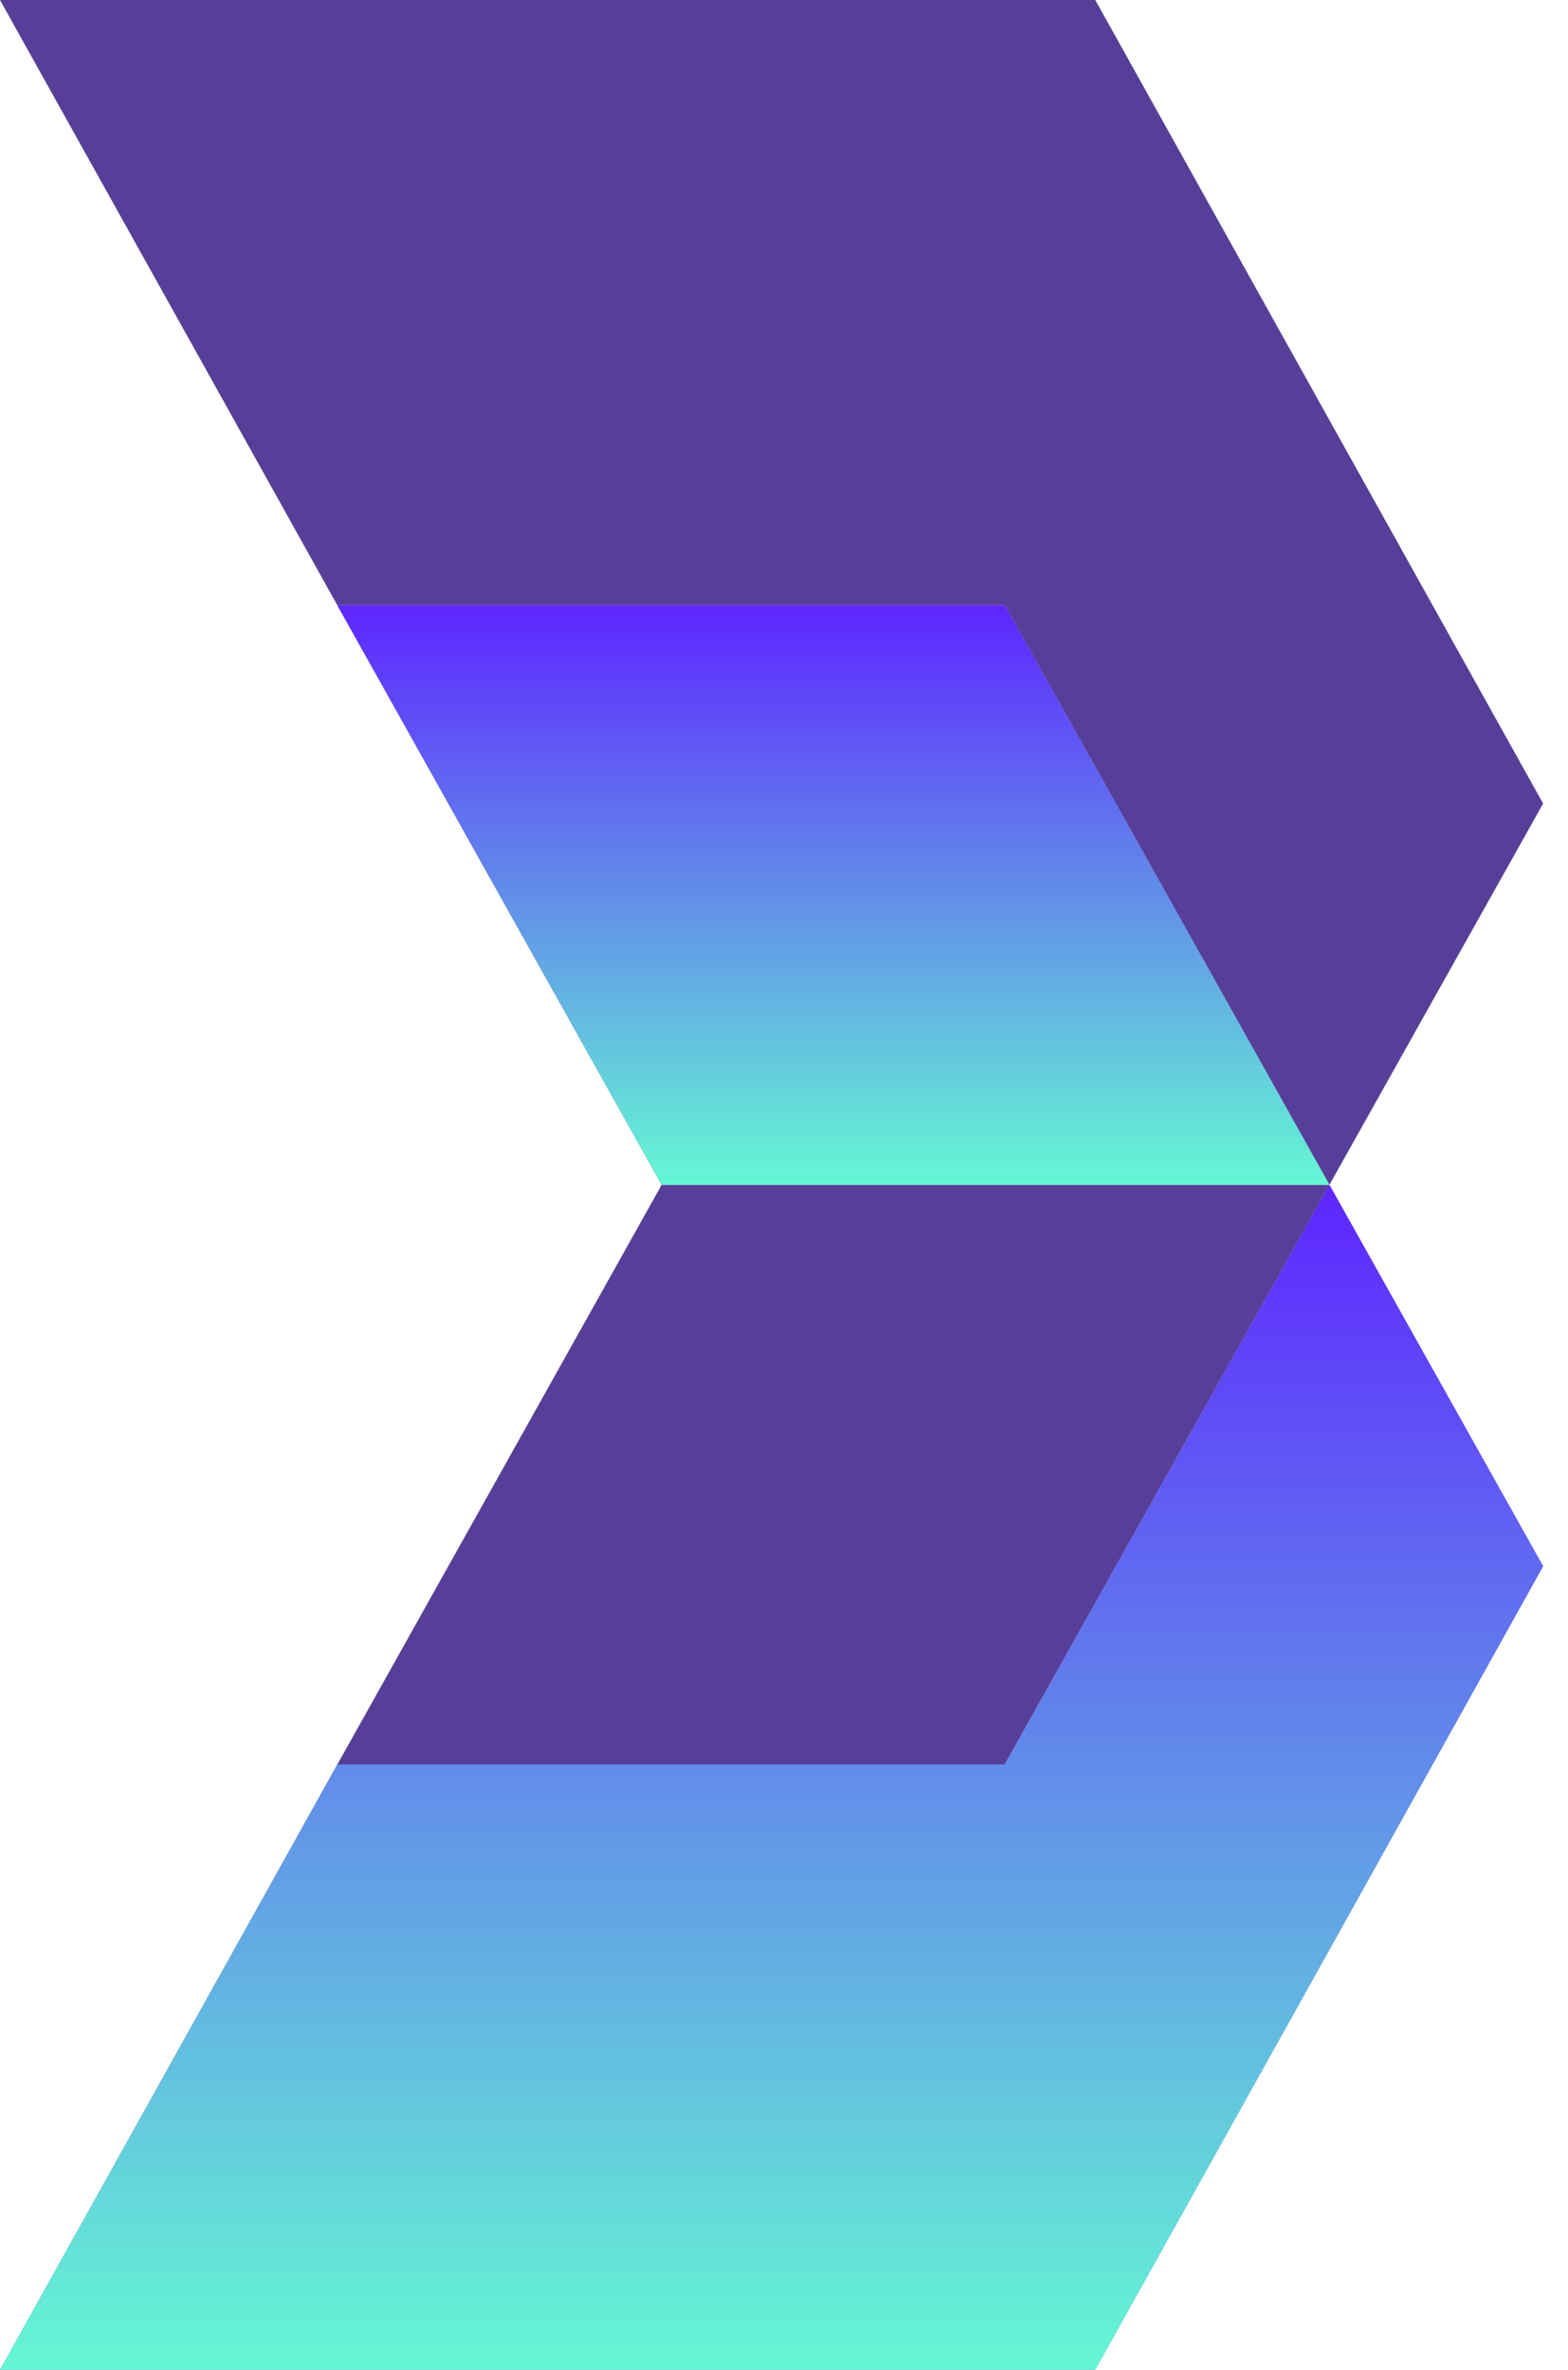
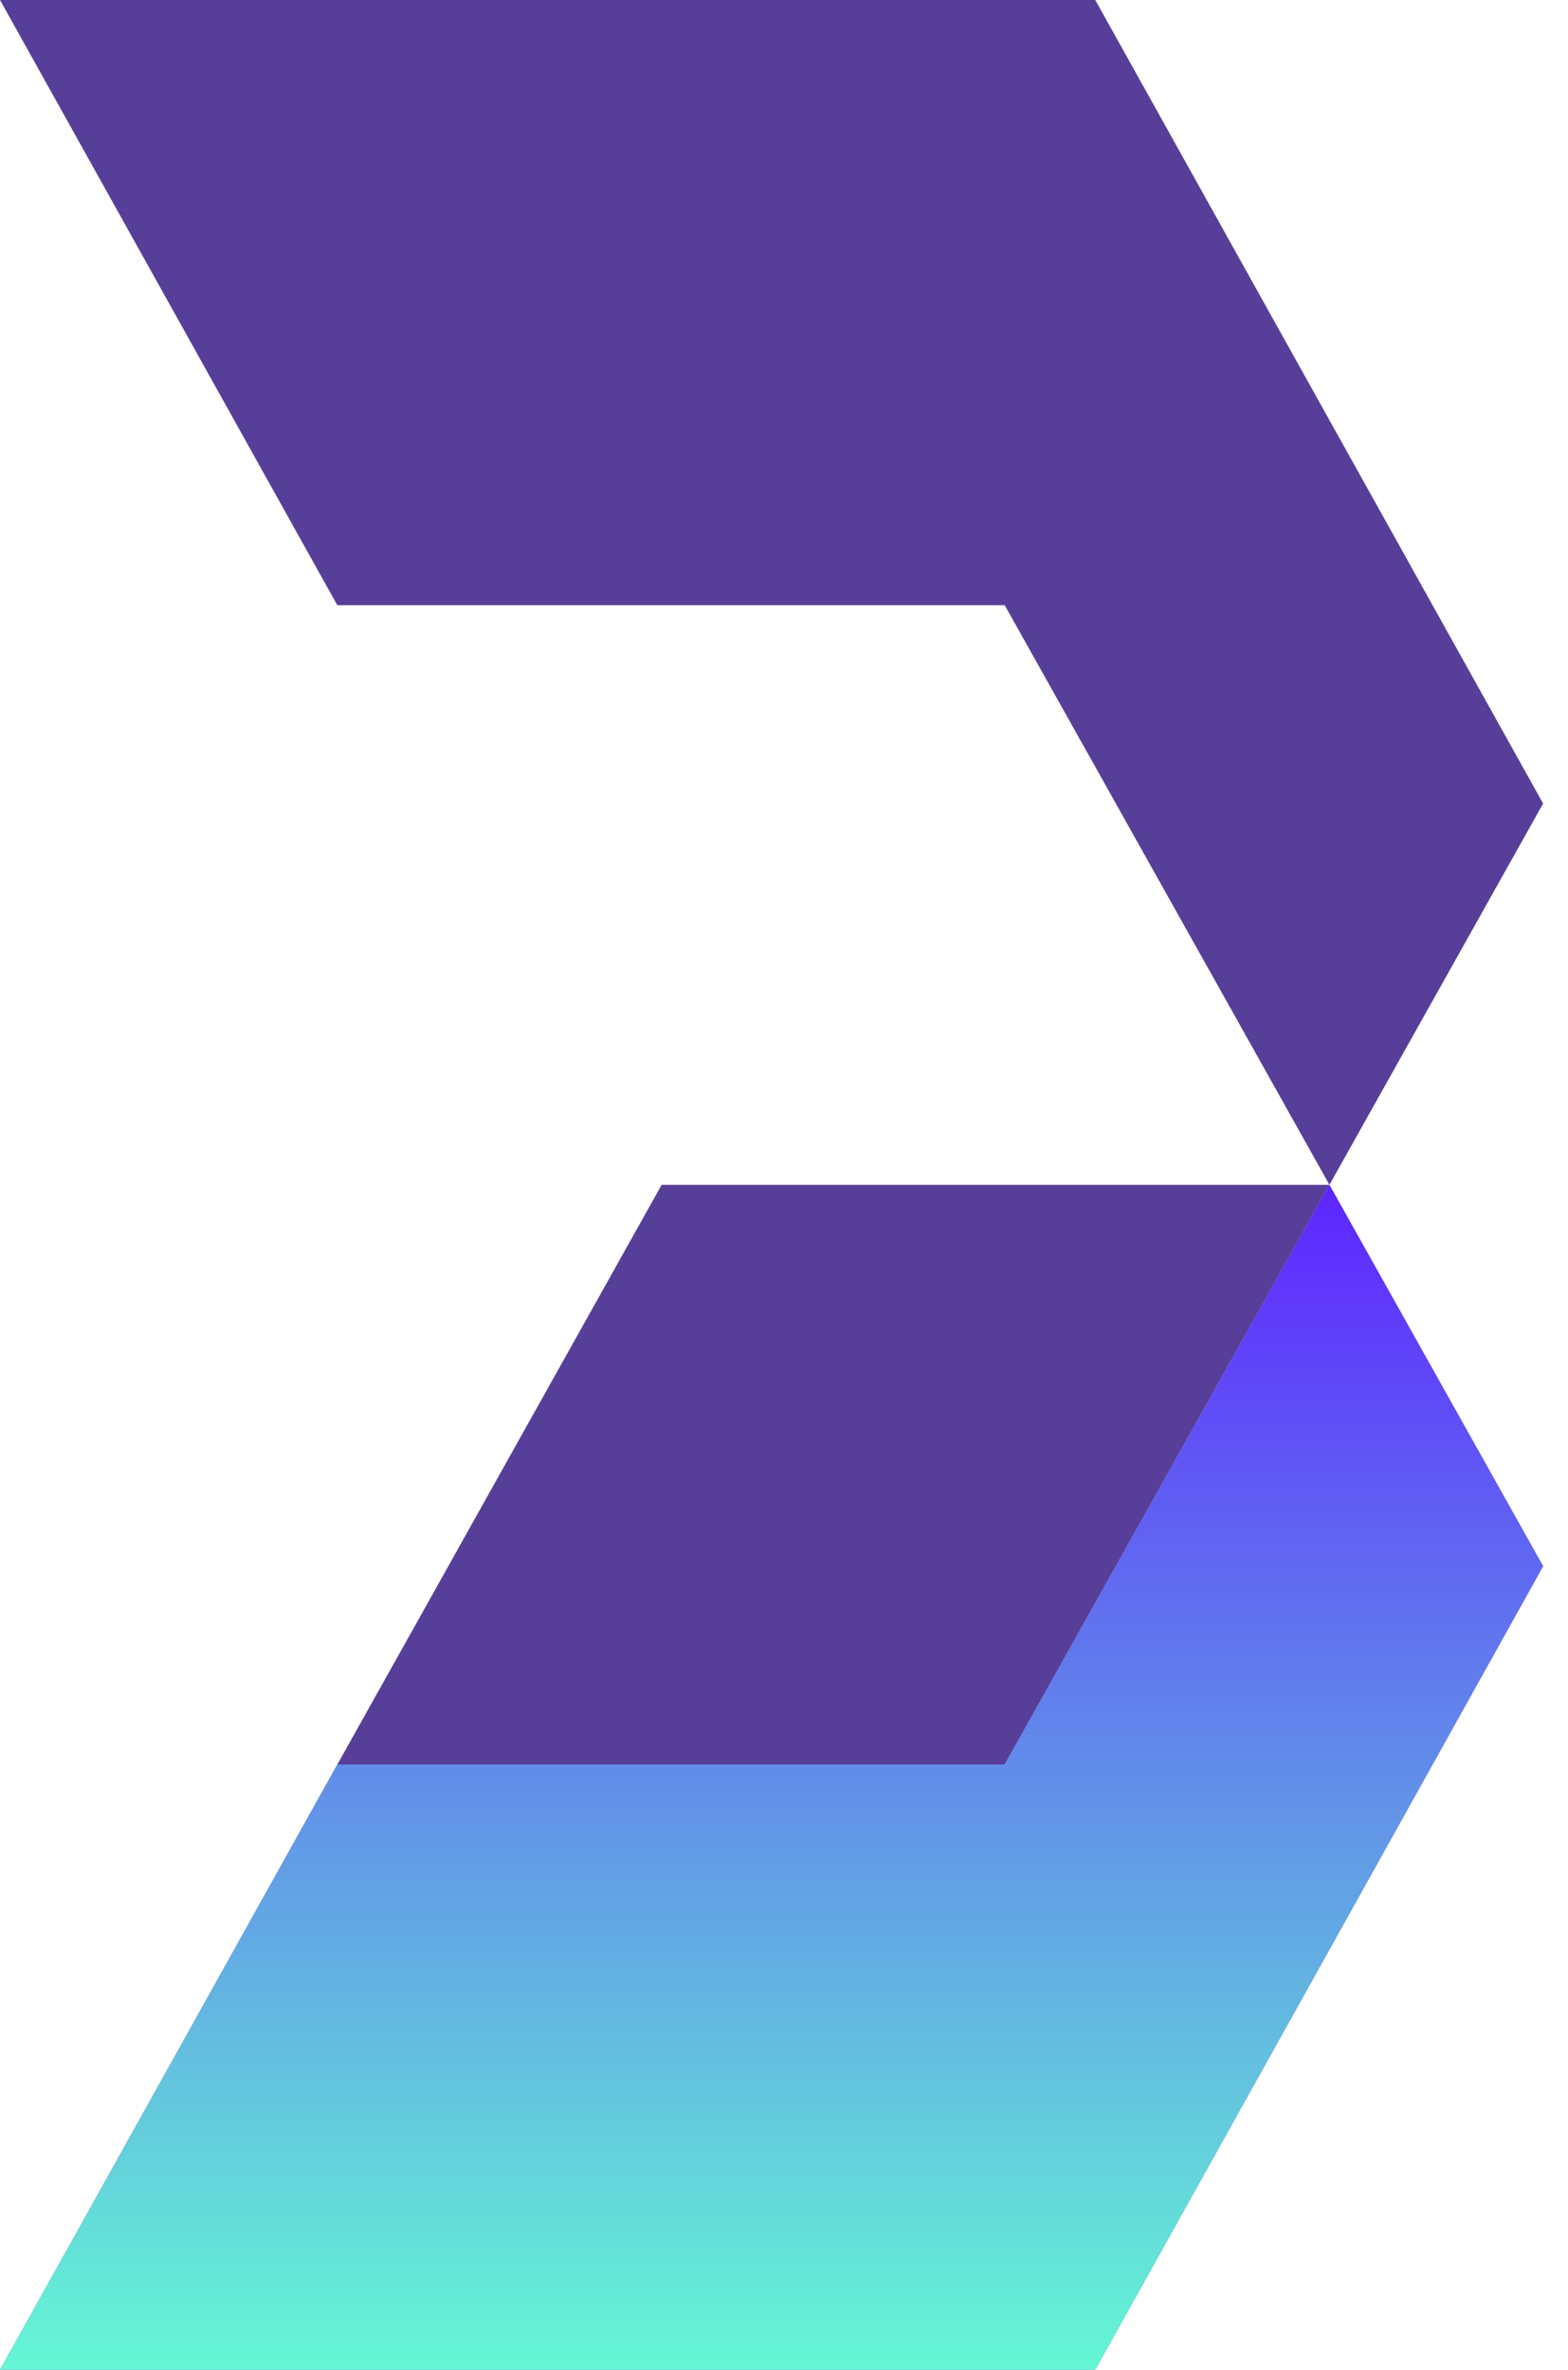
<svg xmlns="http://www.w3.org/2000/svg" width="47" height="71" viewBox="0 0 47 71" fill="none">
  <path d="M39.849 35.499V35.501L33.447 46.925L30.115 52.868H10.11L13.437 46.925L19.831 35.501V35.499H39.849Z" fill="#573F99" />
  <path d="M46.254 46.925L32.83 71H0L10.11 52.868H30.115L33.447 46.925L39.849 35.501L46.254 46.925Z" fill="#7D63C2" />
  <path d="M46.254 46.925L32.83 71H0L10.11 52.868H30.115L33.447 46.925L39.849 35.501L46.254 46.925Z" fill="url(#paint0_linear_556_10096)" style="mix-blend-mode:screen" />
  <path d="M46.254 24.075L39.849 35.499L33.447 24.075L30.115 18.132H10.11L0 0H32.83L46.254 24.075Z" fill="#573F99" />
-   <path d="M39.849 35.499H19.831L13.437 24.075L10.11 18.132H30.115L33.447 24.075L39.849 35.499Z" fill="#7D63C2" />
-   <path d="M39.849 35.499H19.831L13.437 24.075L10.11 18.132H30.115L33.447 24.075L39.849 35.499Z" fill="url(#paint1_linear_556_10096)" style="mix-blend-mode:screen" />
  <defs>
    <linearGradient id="paint0_linear_556_10096" x1="23.127" y1="71" x2="23.127" y2="35.337" gradientUnits="userSpaceOnUse">
      <stop stop-color="#65F7D4" />
      <stop offset="1" stop-color="#5E24FF" />
    </linearGradient>
    <linearGradient id="paint1_linear_556_10096" x1="24.979" y1="35.499" x2="24.979" y2="18.051" gradientUnits="userSpaceOnUse">
      <stop stop-color="#65F7D4" />
      <stop offset="1" stop-color="#5E24FF" />
    </linearGradient>
  </defs>
</svg>